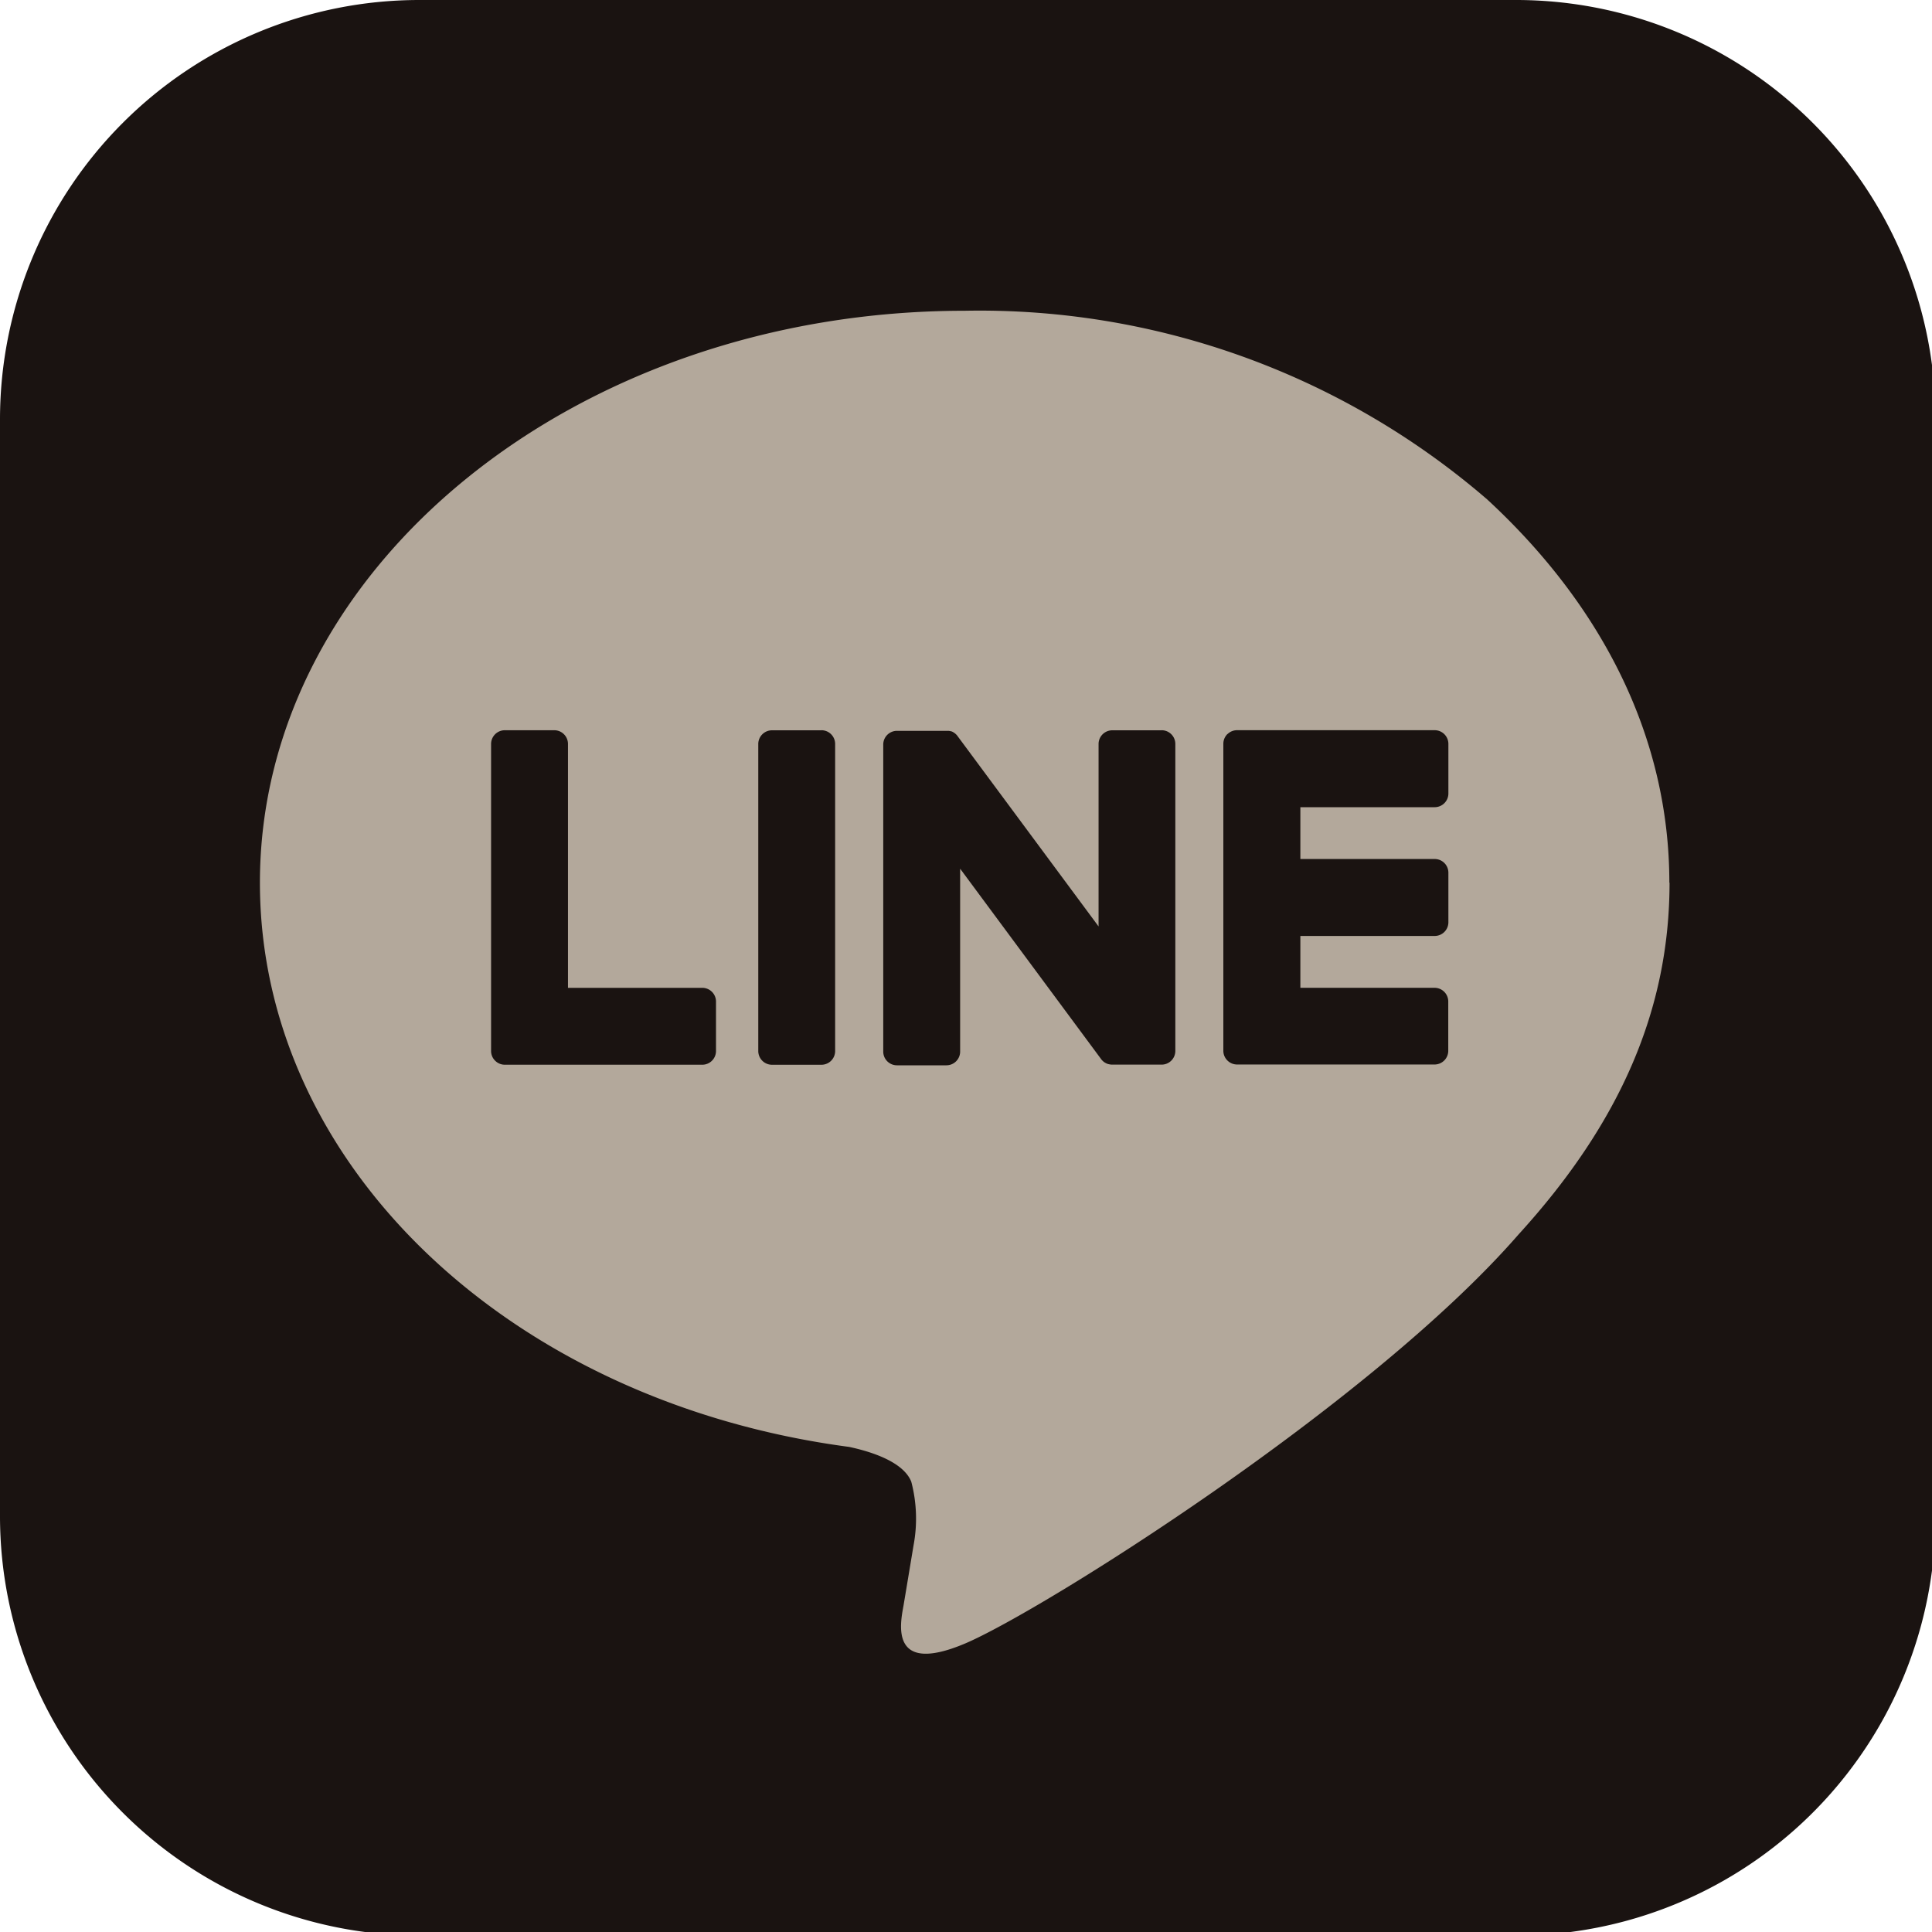
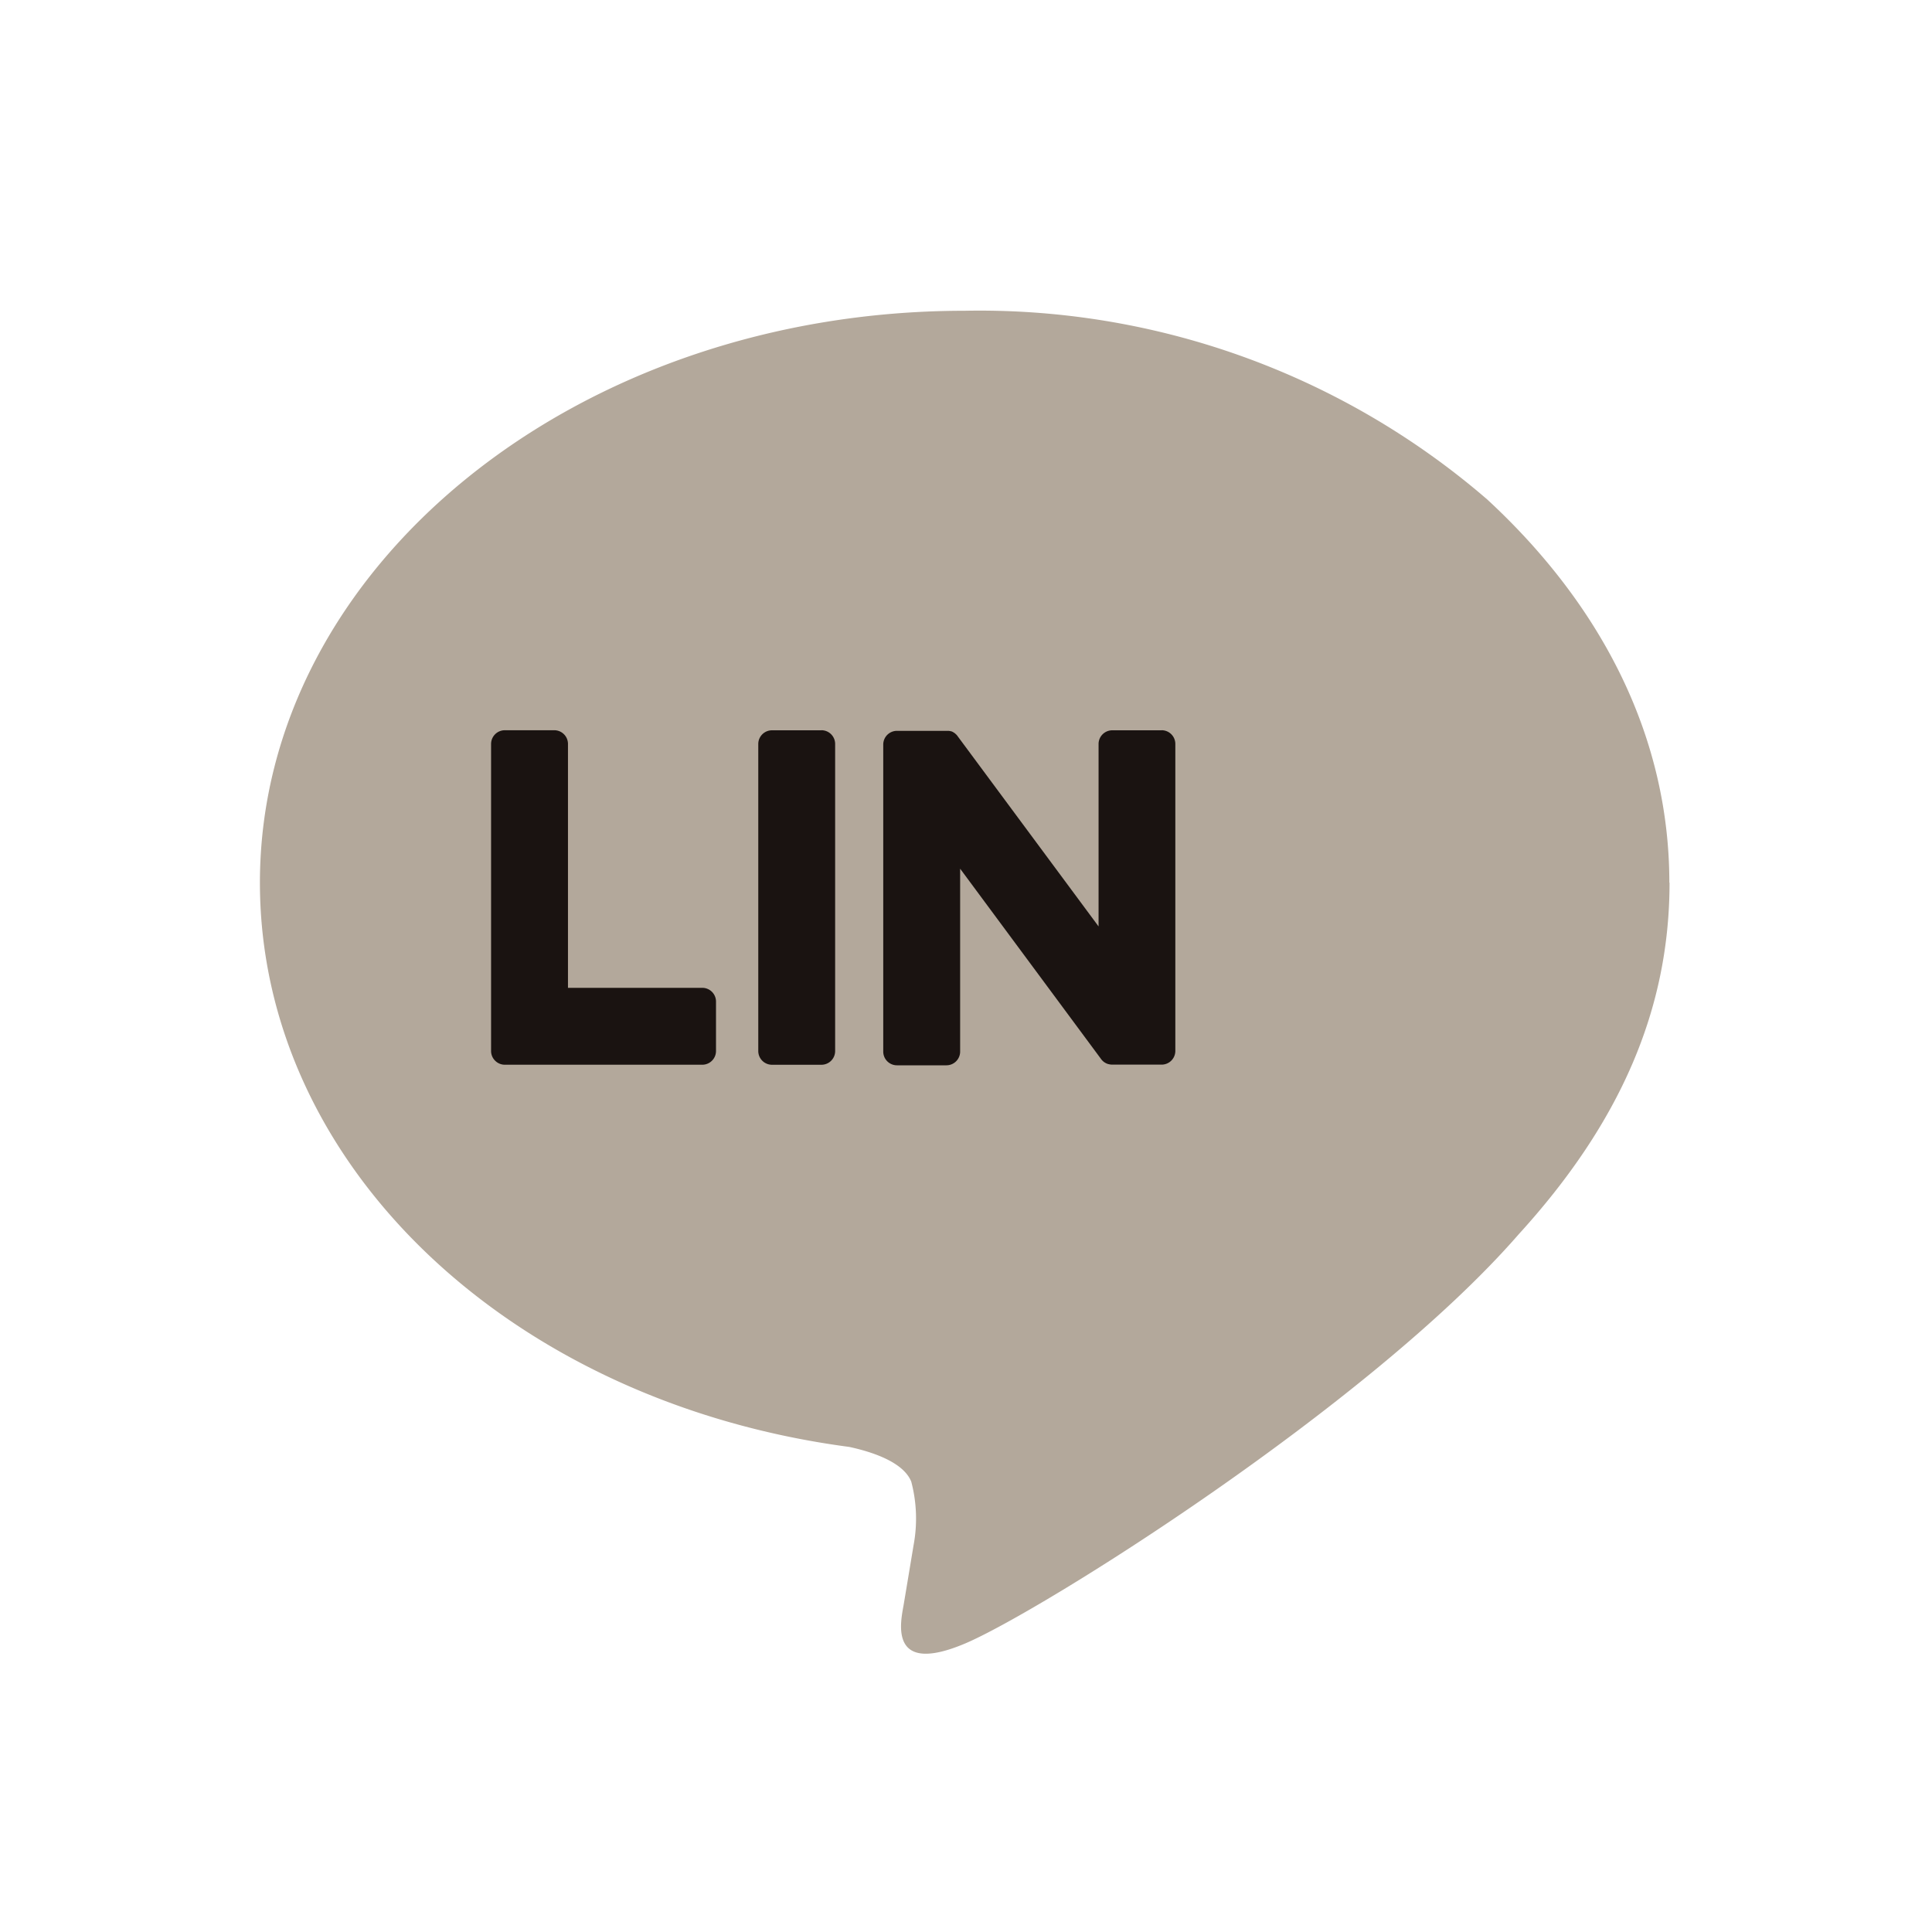
<svg xmlns="http://www.w3.org/2000/svg" id="グループ_14" data-name="グループ 14" width="60" height="60" viewBox="0 0 60 60">
  <defs>
    <clipPath id="clip-path">
      <rect id="長方形_9" data-name="長方形 9" width="60" height="60" fill="none" />
    </clipPath>
  </defs>
  <g id="グループ_13" data-name="グループ 13" clip-path="url(#clip-path)">
-     <path id="パス_11" data-name="パス 11" d="M47.086,60.11H13.024A13.024,13.024,0,0,1,0,47.086V13.024A13.024,13.024,0,0,1,13.024,0H47.086A13.024,13.024,0,0,1,60.11,13.024V47.086A13.024,13.024,0,0,1,47.086,60.11" fill="#1a1311" />
    <path id="パス_12" data-name="パス 12" d="M59.885,37.028c0-4.475-2.05-8.57-5.655-11.9A24.125,24.125,0,0,0,38,19.267c-12.067,0-21.886,7.968-21.886,17.761,0,8.78,7.786,16.132,18.3,17.523.712.153,1.683.469,1.928,1.079a4.5,4.5,0,0,1,.071,1.979s-.256,1.544-.312,1.873c-.1.553-.44,2.164,1.9,1.18S50.6,53.24,55.2,47.955h0c3.172-3.478,4.691-7.008,4.691-10.928" transform="translate(-8.042 -9.616)" fill="#b3a89b" />
    <path id="パス_13" data-name="パス 13" d="M48.974,45.276H47.438a.426.426,0,0,0-.426.426v9.536a.426.426,0,0,0,.426.425h1.535a.426.426,0,0,0,.426-.425V45.7a.426.426,0,0,0-.426-.426" transform="translate(-23.463 -22.596)" fill="#1a1311" />
    <path id="パス_14" data-name="パス 14" d="M63.406,45.276H61.872a.426.426,0,0,0-.426.426v5.665l-4.371-5.9a.467.467,0,0,0-.033-.043l0,0c-.009-.009-.017-.018-.026-.026l-.008-.008-.023-.019-.011-.009-.022-.015-.013-.008-.023-.013-.014-.007-.025-.011-.014,0-.025-.009-.015,0-.025-.006-.018,0-.023,0-.022,0h-1.55a.426.426,0,0,0-.426.426v9.536a.426.426,0,0,0,.426.425H56.72a.426.426,0,0,0,.427-.425V49.574l4.375,5.909a.423.423,0,0,0,.108.105l0,0,.027.016.012.007.021.01.021.009.013.005.029.009h.007a.41.41,0,0,0,.109.015h1.535a.426.426,0,0,0,.426-.425V45.7a.426.426,0,0,0-.426-.426" transform="translate(-27.329 -22.596)" fill="#1a1311" />
    <path id="パス_15" data-name="パス 15" d="M37.006,53.275H32.835V45.7a.426.426,0,0,0-.426-.426H30.874a.427.427,0,0,0-.427.426v9.535h0a.422.422,0,0,0,.119.295l.006.007.007.006a.422.422,0,0,0,.294.119h6.133a.426.426,0,0,0,.426-.426V53.7a.426.426,0,0,0-.426-.426" transform="translate(-15.196 -22.596)" fill="#1a1311" />
-     <path id="パス_16" data-name="パス 16" d="M82.411,47.664a.426.426,0,0,0,.426-.426V45.7a.426.426,0,0,0-.426-.427H76.278a.424.424,0,0,0-.3.12l-.005,0-.007.008a.426.426,0,0,0-.118.294h0v9.534h0a.422.422,0,0,0,.119.294l.006.007.007.006a.424.424,0,0,0,.294.119h6.133a.426.426,0,0,0,.426-.427V53.7a.426.426,0,0,0-.426-.427H78.24V51.663h4.171a.426.426,0,0,0,.426-.426V49.7a.426.426,0,0,0-.426-.427H78.24V47.664Z" transform="translate(-37.856 -22.596)" fill="#1a1311" />
  </g>
</svg>